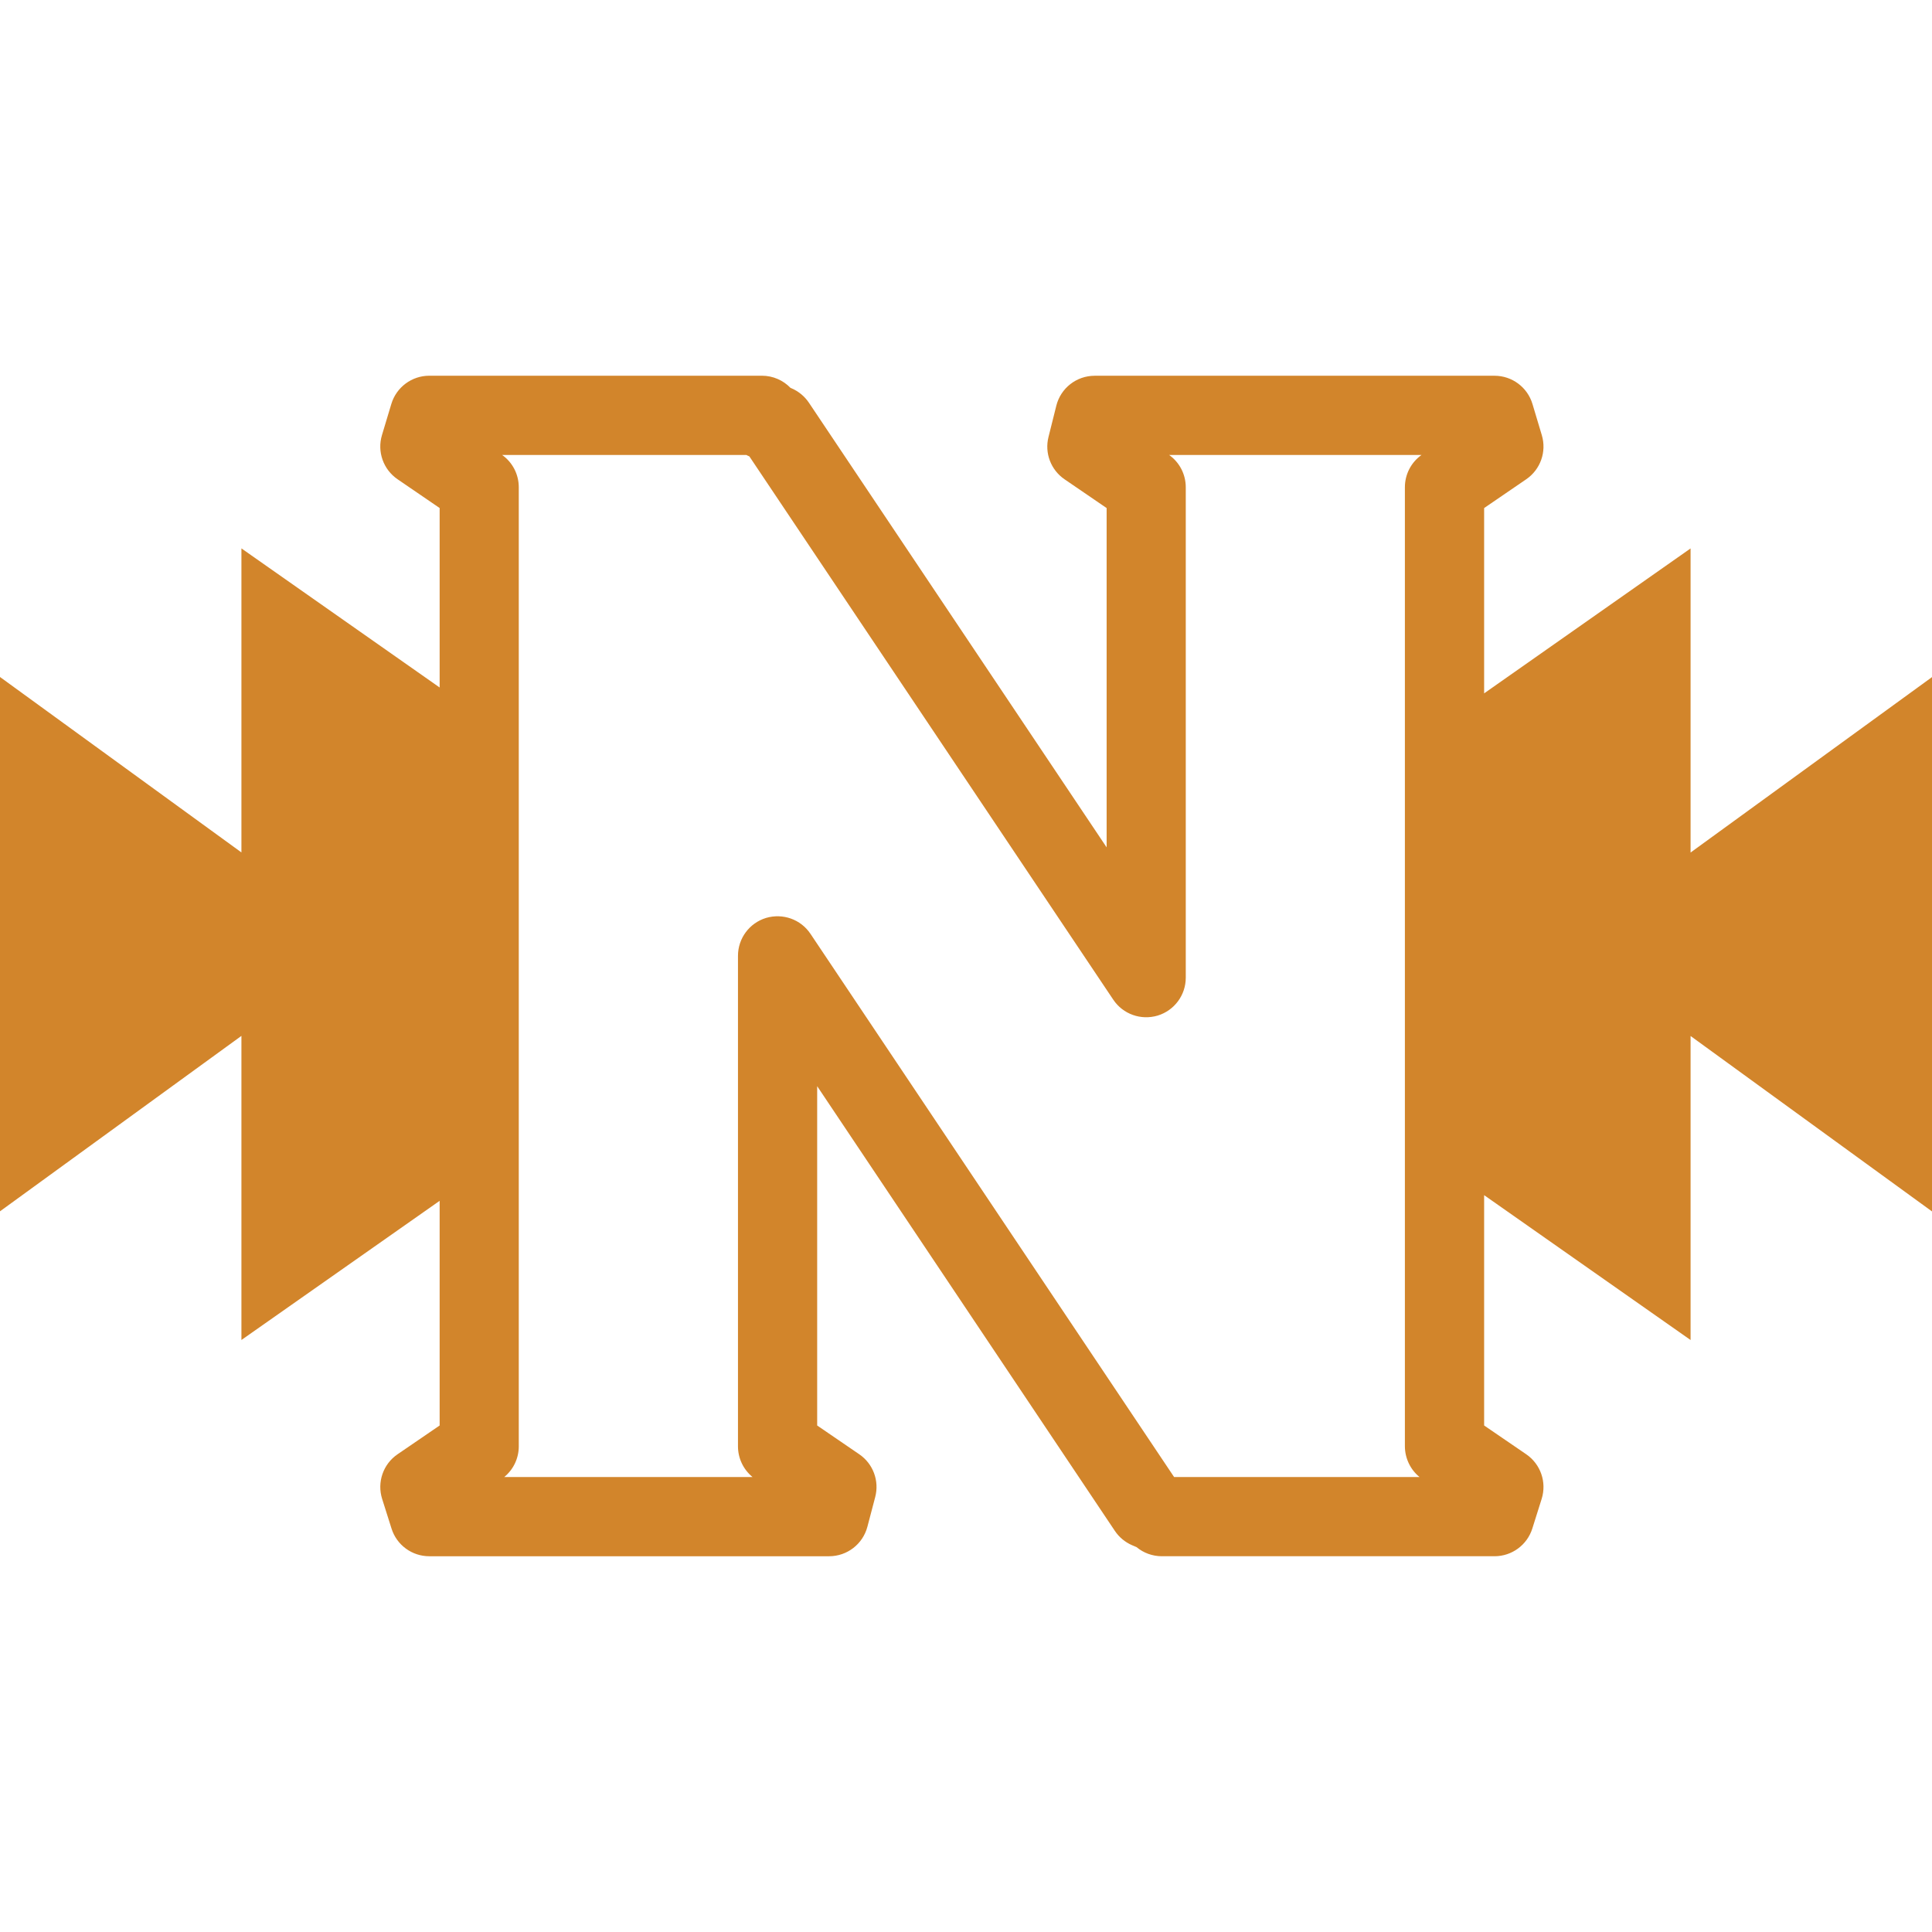
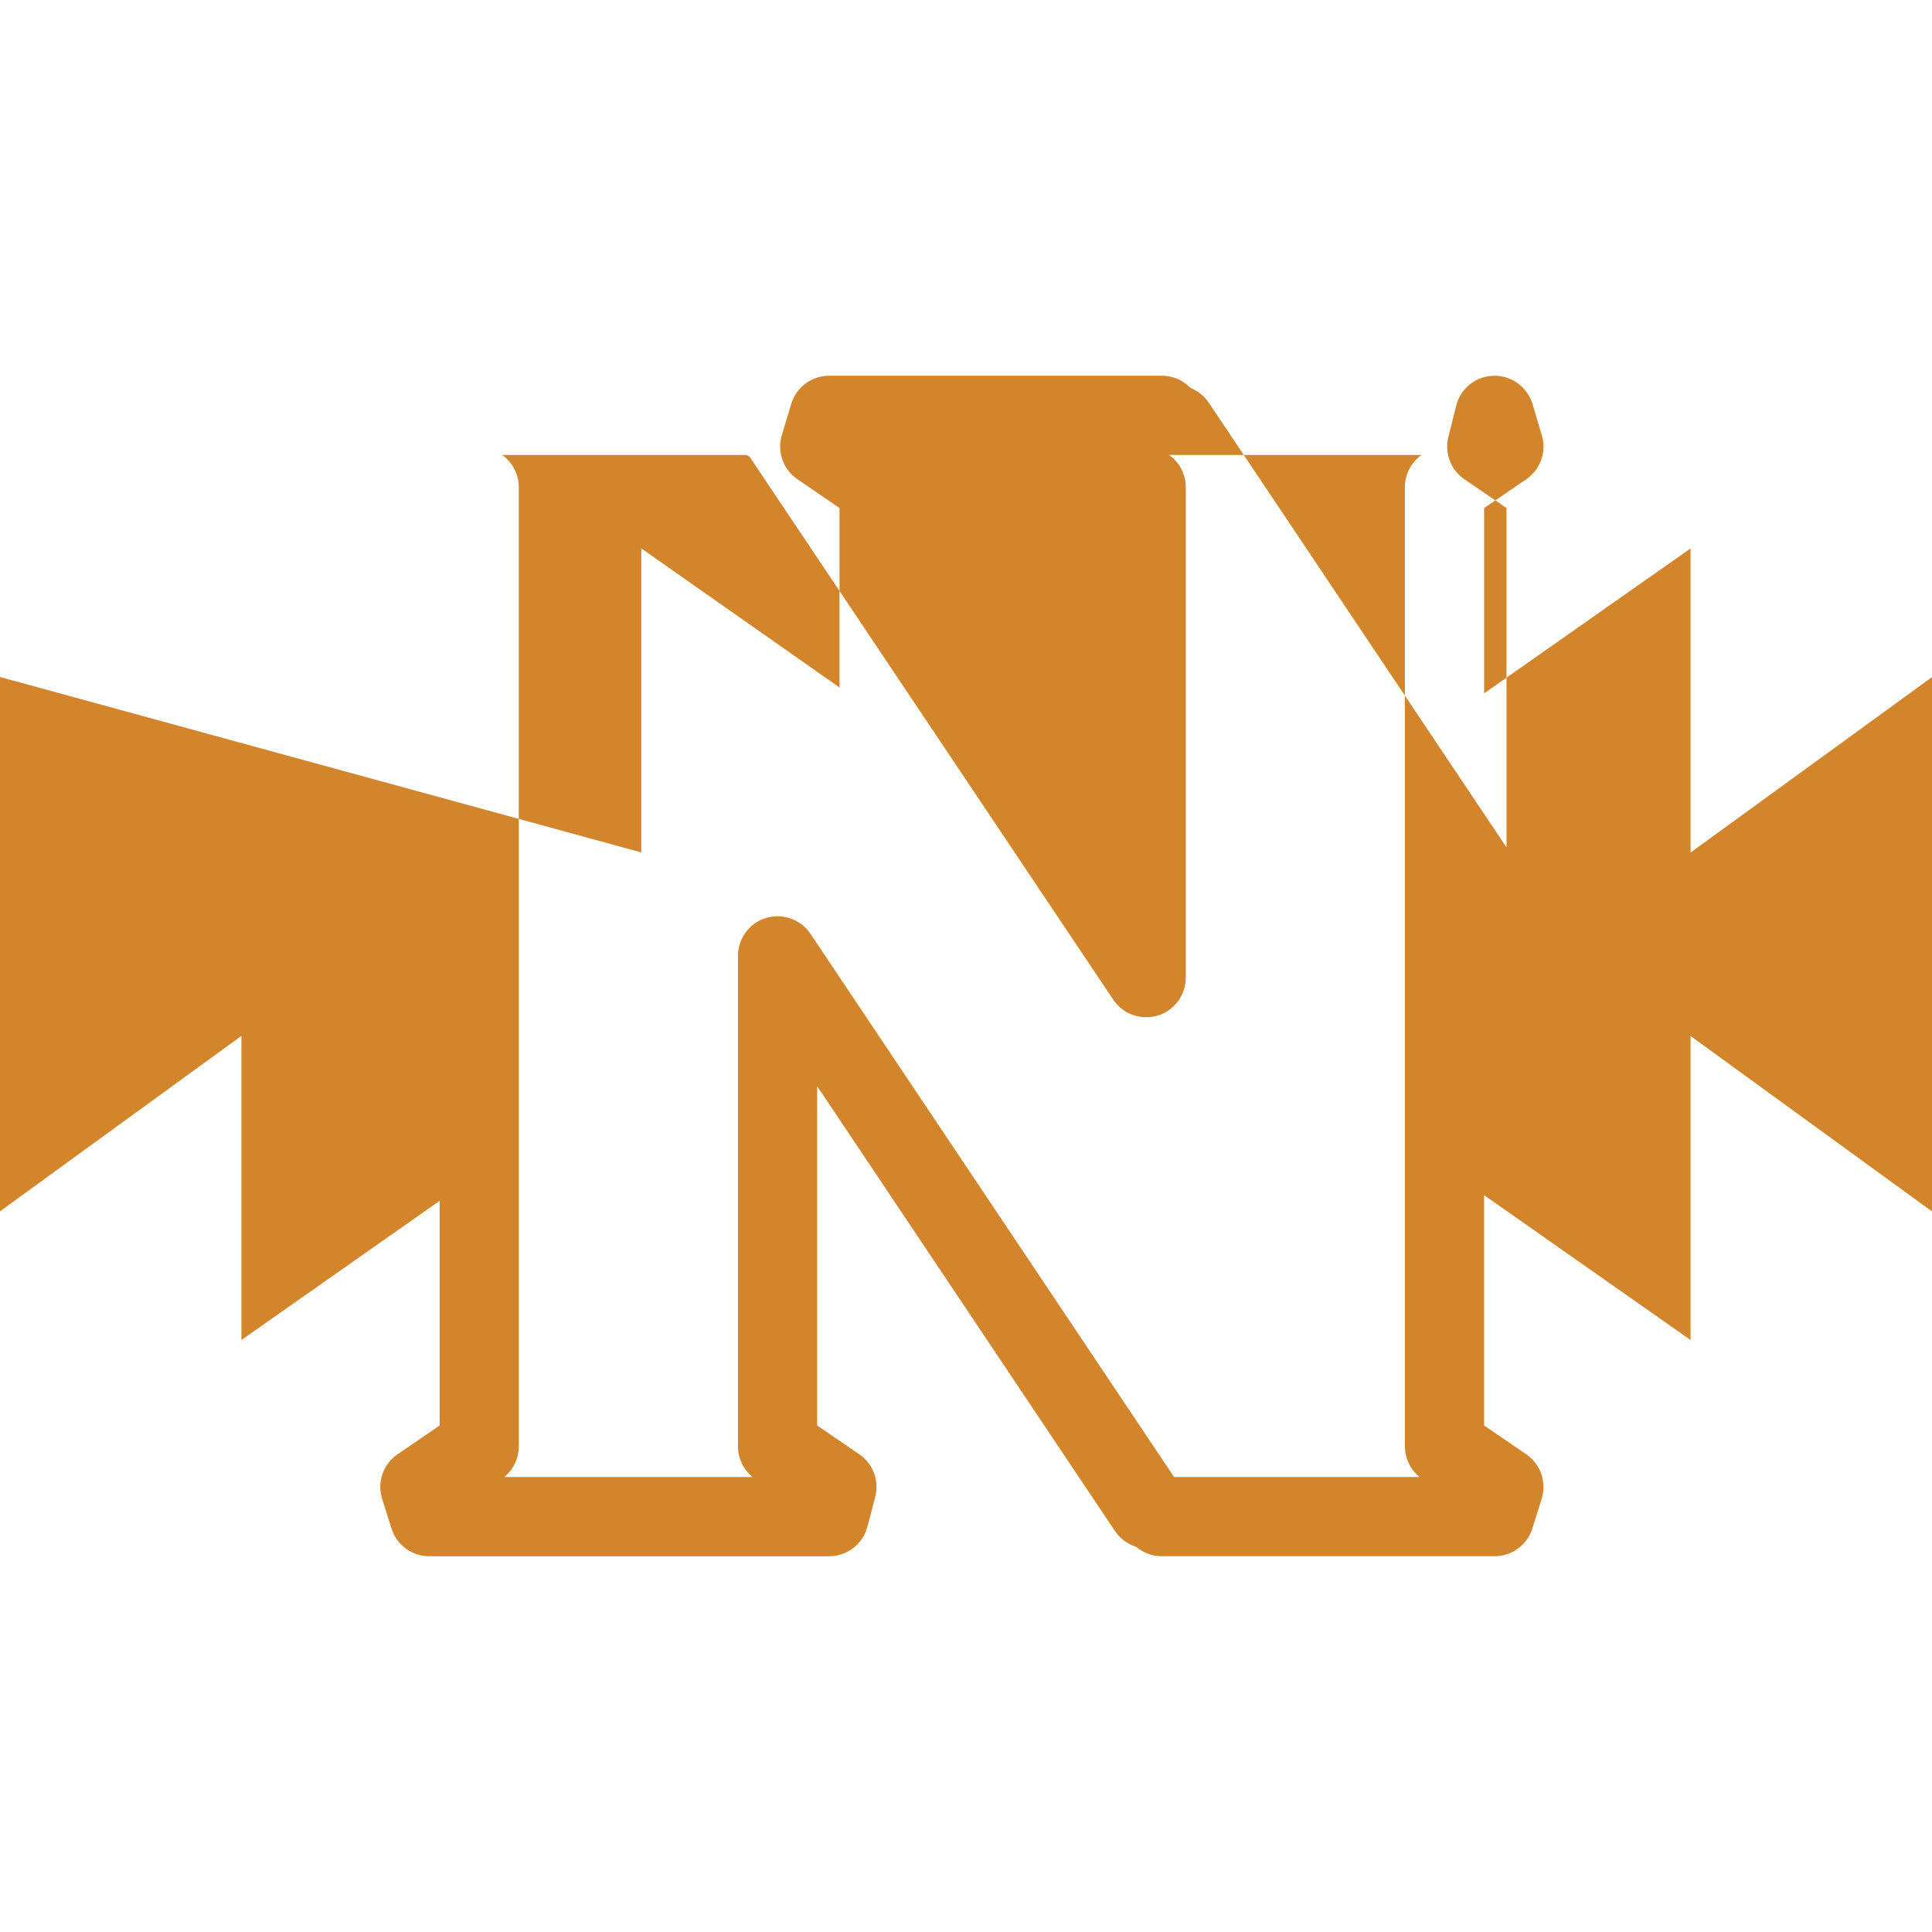
<svg xmlns="http://www.w3.org/2000/svg" id="Layer_1" x="0px" y="0px" viewBox="0 0 512 512" style="enable-background:new 0 0 512 512;" xml:space="preserve">
  <style type="text/css">	.st0{fill:#DFCFC0;}	.st1{fill:#D88B2B;}	.st2{fill:#4F6786;}	.st3{fill:#3F9D94;}	.st4{fill:#A5583C;}	.st5{fill:#E09500;}	.st6{fill:#2A1F1B;}	.st7{fill:#316E9A;}	.st8{fill:#F1ECE0;}	.st9{fill:url(#);}	.st10{fill:none;stroke:#000000;stroke-width:0.828;}	.st11{fill:none;stroke:#000000;stroke-width:0.848;}	.st12{opacity:0.39;}	.st13{fill:#161616;}	.st14{fill:none;}	.st15{fill:#F2EEE3;}	.st16{fill:#F0DECF;}	.st17{fill:#D2852B;}	.st18{fill:none;stroke:#000000;stroke-width:0.5;stroke-miterlimit:10;}	.st19{fill:#9F583C;}	.st20{fill:#3F978E;}</style>
-   <path class="st17" d="M512,179.44l-63.98,46.49v-80.59l-54.71,38.41v-49.11l11.16-7.63c3.77-2.58,5.44-7.3,4.13-11.67l-2.48-8.28 c-1.33-4.44-5.42-7.48-10.05-7.48H290.1c-4.82,0-9.01,3.28-10.17,7.95l-2.07,8.28c-1.07,4.26,0.63,8.73,4.25,11.2l11.16,7.63v89.92 l-78.9-117.84c-1.13-1.68-2.72-3-4.57-3.8l-0.32-0.14c-1.96-2.03-4.67-3.21-7.55-3.21h-88.17c-4.63,0-8.71,3.04-10.05,7.47 l-2.49,8.28c-1.31,4.38,0.36,9.1,4.13,11.68l11.16,7.63v47.56l-52.53-36.86v80.57L0,179.41v141.6l63.98-46.49v80.59l52.53-36.88 v59.54l-11.16,7.63c-3.82,2.61-5.47,7.41-4.08,11.82l2.49,7.87c1.37,4.36,5.42,7.33,10,7.33h105.97c4.76,0,8.93-3.21,10.14-7.82 l2.07-7.87c1.13-4.29-0.56-8.83-4.22-11.33l-11.16-7.63v-89.92l78.89,117.85c1.13,1.69,2.73,3.01,4.59,3.81l1.15,0.49 c1.87,1.56,4.25,2.42,6.71,2.42h88.17c4.58,0,8.63-2.97,10.01-7.34l2.48-7.87c1.38-4.41-0.28-9.2-4.09-11.81l-11.16-7.63v-61.04 l54.71,38.39v-80.57L512,321.04V179.44z M376.19,391.43h-65.04l-96.37-143.96c-2.57-3.84-7.32-5.52-11.77-4.21 c-4.42,1.35-7.44,5.42-7.44,10.04v129.99c0,3.17,1.43,6.15,3.86,8.14h-65.81c2.43-1.98,3.86-4.96,3.86-8.14V129.12 c0-3.4-1.64-6.58-4.41-8.55h64.72c0.26,0.14,0.52,0.27,0.8,0.38l96.44,143.98c2.57,3.84,7.33,5.53,11.77,4.21 c4.42-1.35,7.44-5.42,7.44-10.04V129.12c0-3.4-1.64-6.58-4.41-8.55h66.89c-2.77,1.97-4.41,5.15-4.41,8.55v254.18 C372.33,386.46,373.76,389.45,376.19,391.43z" />
+   <path class="st17" d="M512,179.44l-63.98,46.49v-80.59l-54.71,38.41v-49.11l11.16-7.63c3.77-2.58,5.44-7.3,4.13-11.67l-2.48-8.28 c-1.33-4.44-5.42-7.48-10.05-7.48c-4.82,0-9.01,3.28-10.17,7.95l-2.07,8.28c-1.07,4.26,0.63,8.73,4.25,11.2l11.16,7.63v89.92 l-78.9-117.84c-1.13-1.68-2.72-3-4.57-3.8l-0.32-0.14c-1.96-2.03-4.67-3.21-7.55-3.21h-88.17c-4.63,0-8.71,3.04-10.05,7.47 l-2.49,8.28c-1.31,4.38,0.36,9.1,4.13,11.68l11.16,7.63v47.56l-52.53-36.86v80.57L0,179.41v141.6l63.98-46.49v80.59l52.53-36.88 v59.54l-11.16,7.63c-3.82,2.61-5.47,7.41-4.08,11.82l2.49,7.87c1.37,4.36,5.42,7.33,10,7.33h105.97c4.76,0,8.93-3.21,10.14-7.82 l2.07-7.87c1.13-4.29-0.56-8.83-4.22-11.33l-11.16-7.63v-89.92l78.89,117.85c1.13,1.69,2.73,3.01,4.59,3.81l1.15,0.49 c1.87,1.56,4.25,2.42,6.71,2.42h88.17c4.58,0,8.63-2.97,10.01-7.34l2.48-7.87c1.38-4.41-0.28-9.2-4.09-11.81l-11.16-7.63v-61.04 l54.71,38.39v-80.57L512,321.04V179.44z M376.19,391.43h-65.04l-96.37-143.96c-2.57-3.84-7.32-5.52-11.77-4.21 c-4.42,1.35-7.44,5.42-7.44,10.04v129.99c0,3.17,1.43,6.15,3.86,8.14h-65.81c2.43-1.98,3.86-4.96,3.86-8.14V129.12 c0-3.4-1.64-6.58-4.41-8.55h64.72c0.26,0.14,0.52,0.27,0.8,0.38l96.44,143.98c2.57,3.84,7.33,5.53,11.77,4.21 c4.42-1.35,7.44-5.42,7.44-10.04V129.12c0-3.4-1.64-6.58-4.41-8.55h66.89c-2.77,1.97-4.41,5.15-4.41,8.55v254.18 C372.33,386.46,373.76,389.45,376.19,391.43z" />
</svg>